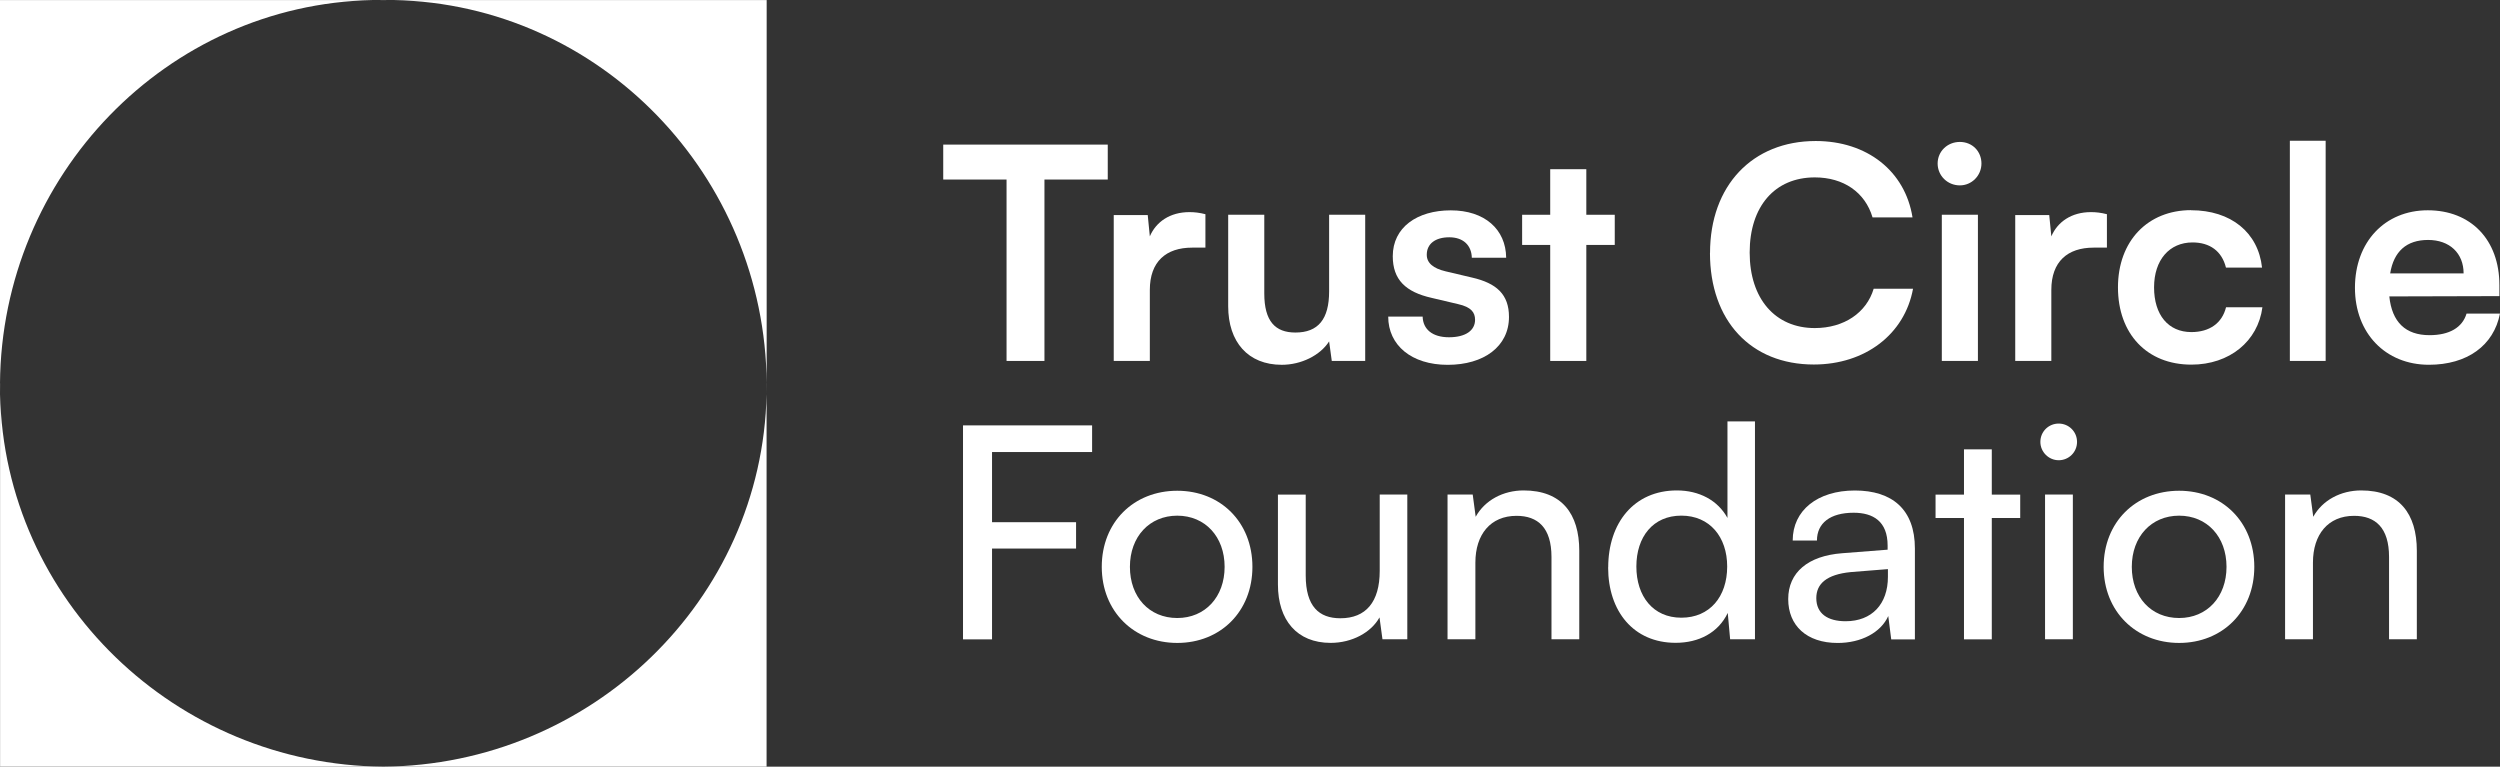
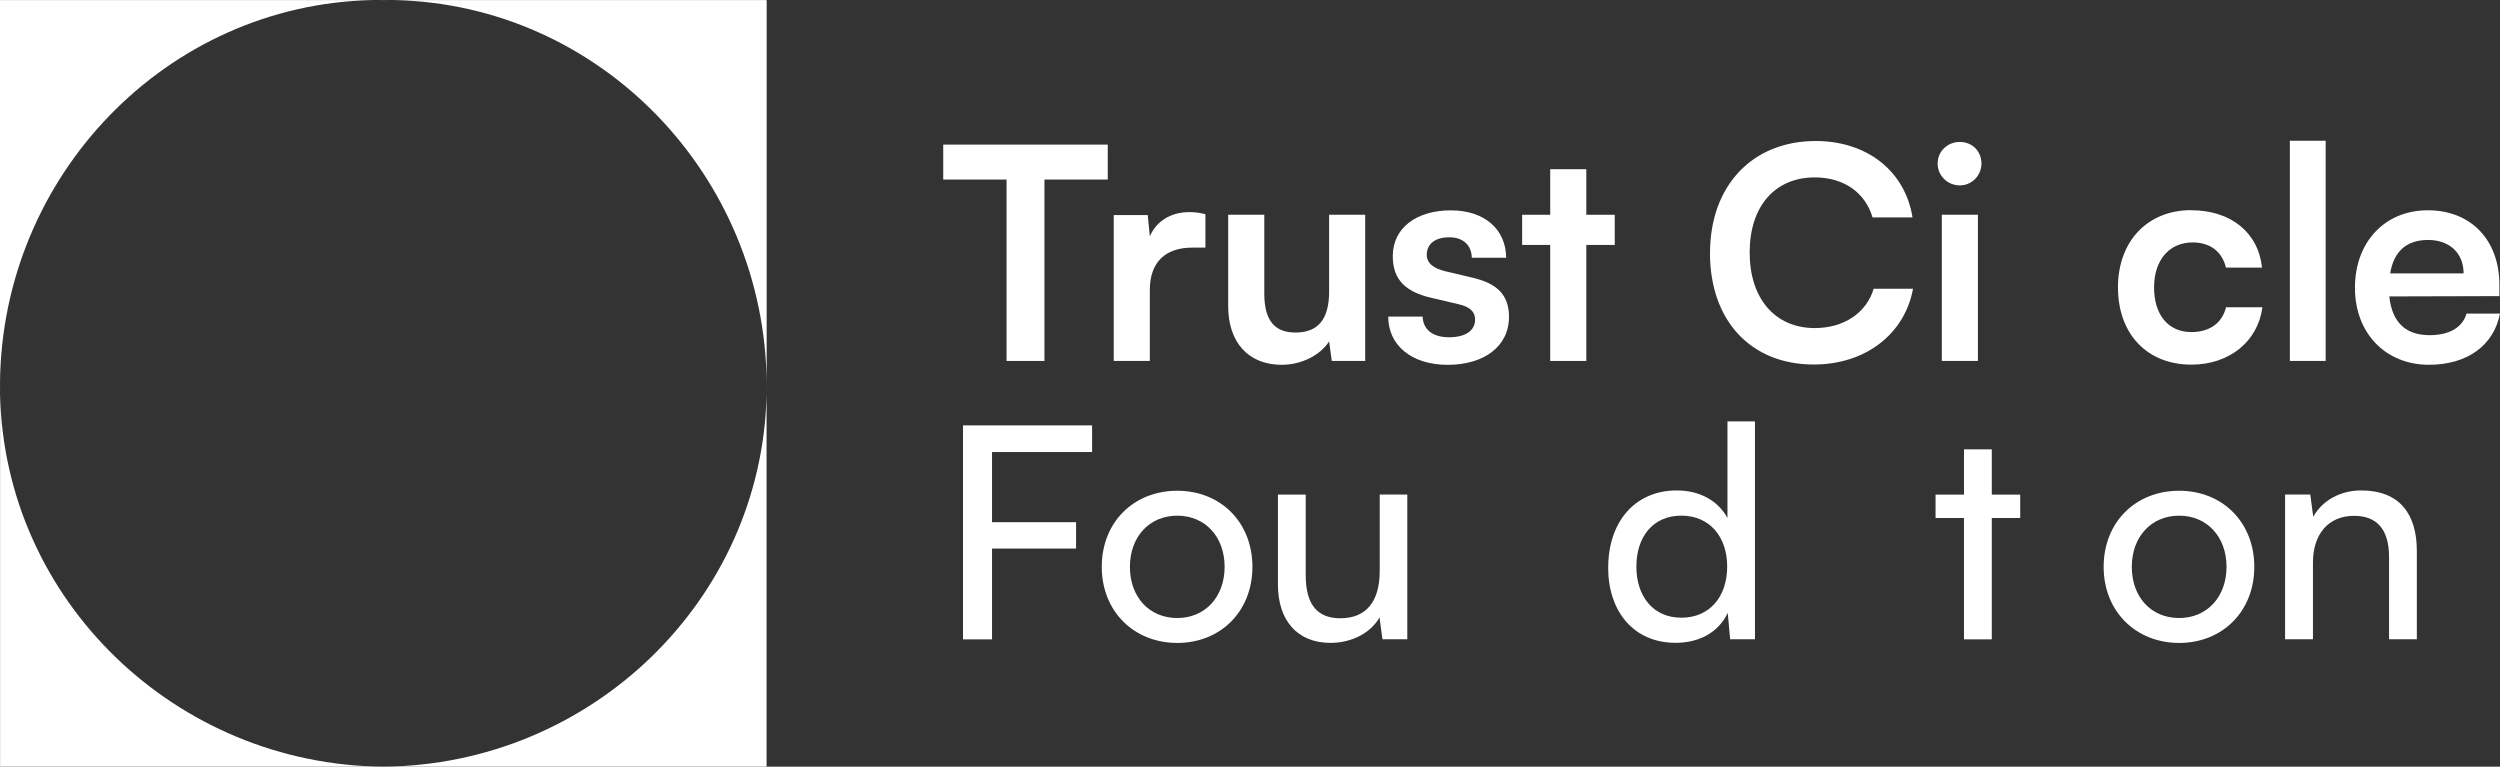
<svg xmlns="http://www.w3.org/2000/svg" width="150" height="46" viewBox="0 0 150 46" fill="none">
  <rect x="0" y="0" width="150" height="46" fill="#333333" stroke="none" />
  <path d="M56.59 8.676H66.465V10.772H62.667V21.657H60.393V10.772H56.594V8.676H56.59Z" fill="white" />
  <path d="M72.325 14.858H71.528C69.964 14.858 68.99 15.694 68.99 17.396V21.658H66.824V12.904H68.864L68.99 14.182C69.362 13.311 70.198 12.727 71.368 12.727C71.671 12.727 71.97 12.761 72.325 12.852V14.858Z" fill="white" />
  <path d="M81.912 12.887V21.658H79.907L79.747 20.484C79.214 21.32 78.079 21.888 76.905 21.888C74.882 21.888 73.691 20.519 73.691 18.371V12.883H75.857V17.608C75.857 19.276 76.515 19.952 77.724 19.952C79.093 19.952 79.747 19.15 79.747 17.483V12.883H81.912V12.887Z" fill="white" />
  <path d="M85.359 18.992C85.376 19.755 85.944 20.236 86.94 20.236C87.936 20.236 88.504 19.828 88.504 19.188C88.504 18.746 88.274 18.425 87.49 18.248L85.909 17.875C84.328 17.52 83.566 16.775 83.566 15.371C83.566 13.648 85.021 12.621 87.048 12.621C89.075 12.621 90.353 13.756 90.37 15.463H88.309C88.291 14.717 87.793 14.237 86.957 14.237C86.121 14.237 85.606 14.627 85.606 15.285C85.606 15.783 85.996 16.104 86.741 16.281L88.322 16.654C89.794 16.991 90.539 17.667 90.539 19.014C90.539 20.79 89.032 21.89 86.862 21.89C84.692 21.89 83.293 20.716 83.293 18.997H85.355L85.359 18.992Z" fill="white" />
  <path d="M93.013 21.657V14.696H91.328V12.886H93.013V10.152H95.179V12.886H96.885V14.696H95.179V21.657H93.013Z" fill="white" />
  <path d="M102.602 15.175C102.602 11.142 105.14 8.461 108.943 8.461C112.014 8.461 114.305 10.254 114.751 13.043H112.352C111.906 11.536 110.611 10.644 108.887 10.644C106.487 10.644 104.98 12.385 104.98 15.153C104.98 17.921 106.509 19.684 108.887 19.684C110.645 19.684 111.992 18.761 112.421 17.323H114.782C114.284 20.056 111.906 21.871 108.83 21.871C105.049 21.871 102.598 19.242 102.598 15.175H102.602Z" fill="white" />
  <path d="M116.258 9.811C116.258 9.083 116.843 8.516 117.592 8.516C118.341 8.516 118.887 9.083 118.887 9.811C118.887 10.538 118.302 11.123 117.592 11.123C116.847 11.123 116.258 10.538 116.258 9.811ZM116.509 12.886H118.675V21.657H116.509V12.886Z" fill="white" />
-   <path d="M126.415 14.858H125.618C124.054 14.858 123.08 15.694 123.08 17.396V21.658H120.914V12.904H122.954L123.08 14.182C123.452 13.311 124.288 12.727 125.458 12.727C125.761 12.727 126.06 12.761 126.415 12.852V14.858Z" fill="white" />
  <path d="M131.461 12.614C133.857 12.614 135.494 13.948 135.723 16.057H133.558C133.311 15.061 132.583 14.546 131.552 14.546C130.166 14.546 129.244 15.594 129.244 17.244C129.244 18.894 130.097 19.925 131.483 19.925C132.566 19.925 133.328 19.392 133.562 18.435H135.745C135.477 20.475 133.774 21.878 131.483 21.878C128.819 21.878 127.078 20.033 127.078 17.244C127.078 14.454 128.871 12.609 131.466 12.609L131.461 12.614Z" fill="white" />
  <path d="M137.391 21.656V8.445H139.539V21.656H137.391Z" fill="white" />
  <path d="M141.297 17.269C141.297 14.519 143.09 12.617 145.667 12.617C148.244 12.617 149.964 14.376 149.964 17.109V17.767L143.359 17.785C143.519 19.331 144.333 20.11 145.775 20.11C146.967 20.11 147.746 19.647 147.993 18.815H149.998C149.626 20.734 148.028 21.886 145.736 21.886C143.125 21.886 141.297 19.985 141.297 17.269ZM143.411 16.403H147.816C147.816 15.194 146.98 14.397 145.685 14.397C144.389 14.397 143.623 15.09 143.411 16.403Z" fill="white" />
  <path d="M59.522 32.908V38.362H57.781V25.523H65.526V27.122H59.522V31.332H64.564V32.913H59.522V32.908Z" fill="white" />
  <path d="M70.636 29.445C73.231 29.445 75.145 31.329 75.145 34.011C75.145 36.692 73.226 38.576 70.636 38.576C68.046 38.576 66.106 36.692 66.106 34.011C66.106 31.329 68.024 29.445 70.636 29.445ZM70.636 37.081C72.304 37.081 73.477 35.821 73.477 34.011C73.477 32.2 72.304 30.94 70.636 30.94C68.969 30.94 67.795 32.2 67.795 34.011C67.795 35.821 68.951 37.081 70.636 37.081Z" fill="white" />
  <path d="M84.438 29.672V38.356H82.948L82.77 37.044C82.272 37.949 81.12 38.573 79.838 38.573C77.815 38.573 76.676 37.204 76.676 35.073V29.676H78.343V34.523C78.343 36.386 79.14 37.096 80.422 37.096C81.951 37.096 82.783 36.121 82.783 34.255V29.672H84.433H84.438Z" fill="white" />
-   <path d="M86.852 38.357V29.673H88.363L88.541 31.007C89.091 30.011 90.191 29.426 91.417 29.426C93.708 29.426 94.756 30.829 94.756 33.047V38.357H93.089V33.419C93.089 31.661 92.27 30.95 90.992 30.95C89.429 30.95 88.523 32.068 88.523 33.757V38.357H86.856H86.852Z" fill="white" />
  <path d="M96.493 34.043C96.493 31.379 98.039 29.426 100.612 29.426C101.946 29.426 103.063 30.011 103.648 31.076V25.285H105.298V38.357H103.808L103.665 36.776C103.098 37.967 101.924 38.569 100.538 38.569C98.017 38.569 96.488 36.685 96.488 34.039L96.493 34.043ZM103.631 33.991C103.631 32.215 102.582 30.938 100.88 30.938C99.178 30.938 98.182 32.215 98.182 33.991C98.182 35.767 99.178 37.062 100.88 37.062C102.582 37.062 103.631 35.802 103.631 33.991Z" fill="white" />
-   <path d="M107.293 35.944C107.293 34.346 108.484 33.35 110.524 33.194L113.257 32.981V32.734C113.257 31.279 112.387 30.764 111.217 30.764C109.814 30.764 109.017 31.387 109.017 32.431H107.562C107.562 30.621 109.051 29.43 111.291 29.43C113.53 29.43 114.894 30.564 114.894 32.912V38.365H113.474L113.296 36.962C112.85 37.958 111.663 38.578 110.26 38.578C108.393 38.578 107.293 37.529 107.293 35.948V35.944ZM113.275 34.61V34.147L111.057 34.324C109.584 34.467 108.978 35.035 108.978 35.888C108.978 36.81 109.654 37.274 110.736 37.274C112.317 37.274 113.275 36.243 113.275 34.61Z" fill="white" />
  <path d="M117.839 38.361V31.08H116.133V29.677H117.839V26.961H119.507V29.677H121.213V31.08H119.507V38.361H117.839Z" fill="white" />
-   <path d="M122.422 26.514C122.422 25.89 122.92 25.414 123.522 25.414C124.124 25.414 124.622 25.895 124.622 26.514C124.622 27.134 124.124 27.614 123.522 27.614C122.92 27.614 122.422 27.116 122.422 26.514ZM122.703 29.672H124.371V38.356H122.703V29.672Z" fill="white" />
  <path d="M130.749 29.445C133.344 29.445 135.258 31.329 135.258 34.011C135.258 36.692 133.339 38.576 130.749 38.576C128.159 38.576 126.219 36.692 126.219 34.011C126.219 31.329 128.138 29.445 130.749 29.445ZM130.749 37.081C132.417 37.081 133.591 35.821 133.591 34.011C133.591 32.2 132.417 30.94 130.749 30.94C129.082 30.94 127.908 32.2 127.908 34.011C127.908 35.821 129.064 37.081 130.749 37.081Z" fill="white" />
  <path d="M137.105 38.357V29.673H138.617L138.795 31.007C139.345 30.011 140.445 29.426 141.671 29.426C143.962 29.426 145.01 30.829 145.01 33.047V38.357H143.343V33.419C143.343 31.661 142.524 30.95 141.246 30.95C139.683 30.95 138.777 32.068 138.777 33.757V38.357H137.11H137.105Z" fill="white" />
  <path fill-rule="evenodd" clip-rule="evenodd" d="M23.649 0.005C23.433 0 23.217 -0.001 23 0.001C22.783 -0.001 22.567 0 22.351 0.005H2.03557e-09V23.001C0.098 10.548 9.983 0.263 22.351 0.005H23H23.649ZM23.649 0.005C36.017 0.263 45.902 10.548 46 23.001V0.005H23.649ZM0.005 23.649C0 23.433 -0.001 23.217 0.001 23H0.005L0.005 23.649ZM23 46L22.999 46H0.005L0.005 23.649C0.263 36.016 10.548 45.902 23 46ZM45.995 23.649V46H23.001L23 46C35.452 45.902 45.737 36.016 45.995 23.649ZM45.995 23.649V23H45.999C46.001 23.217 45.999 23.433 45.995 23.649Z" fill="white" />
</svg>